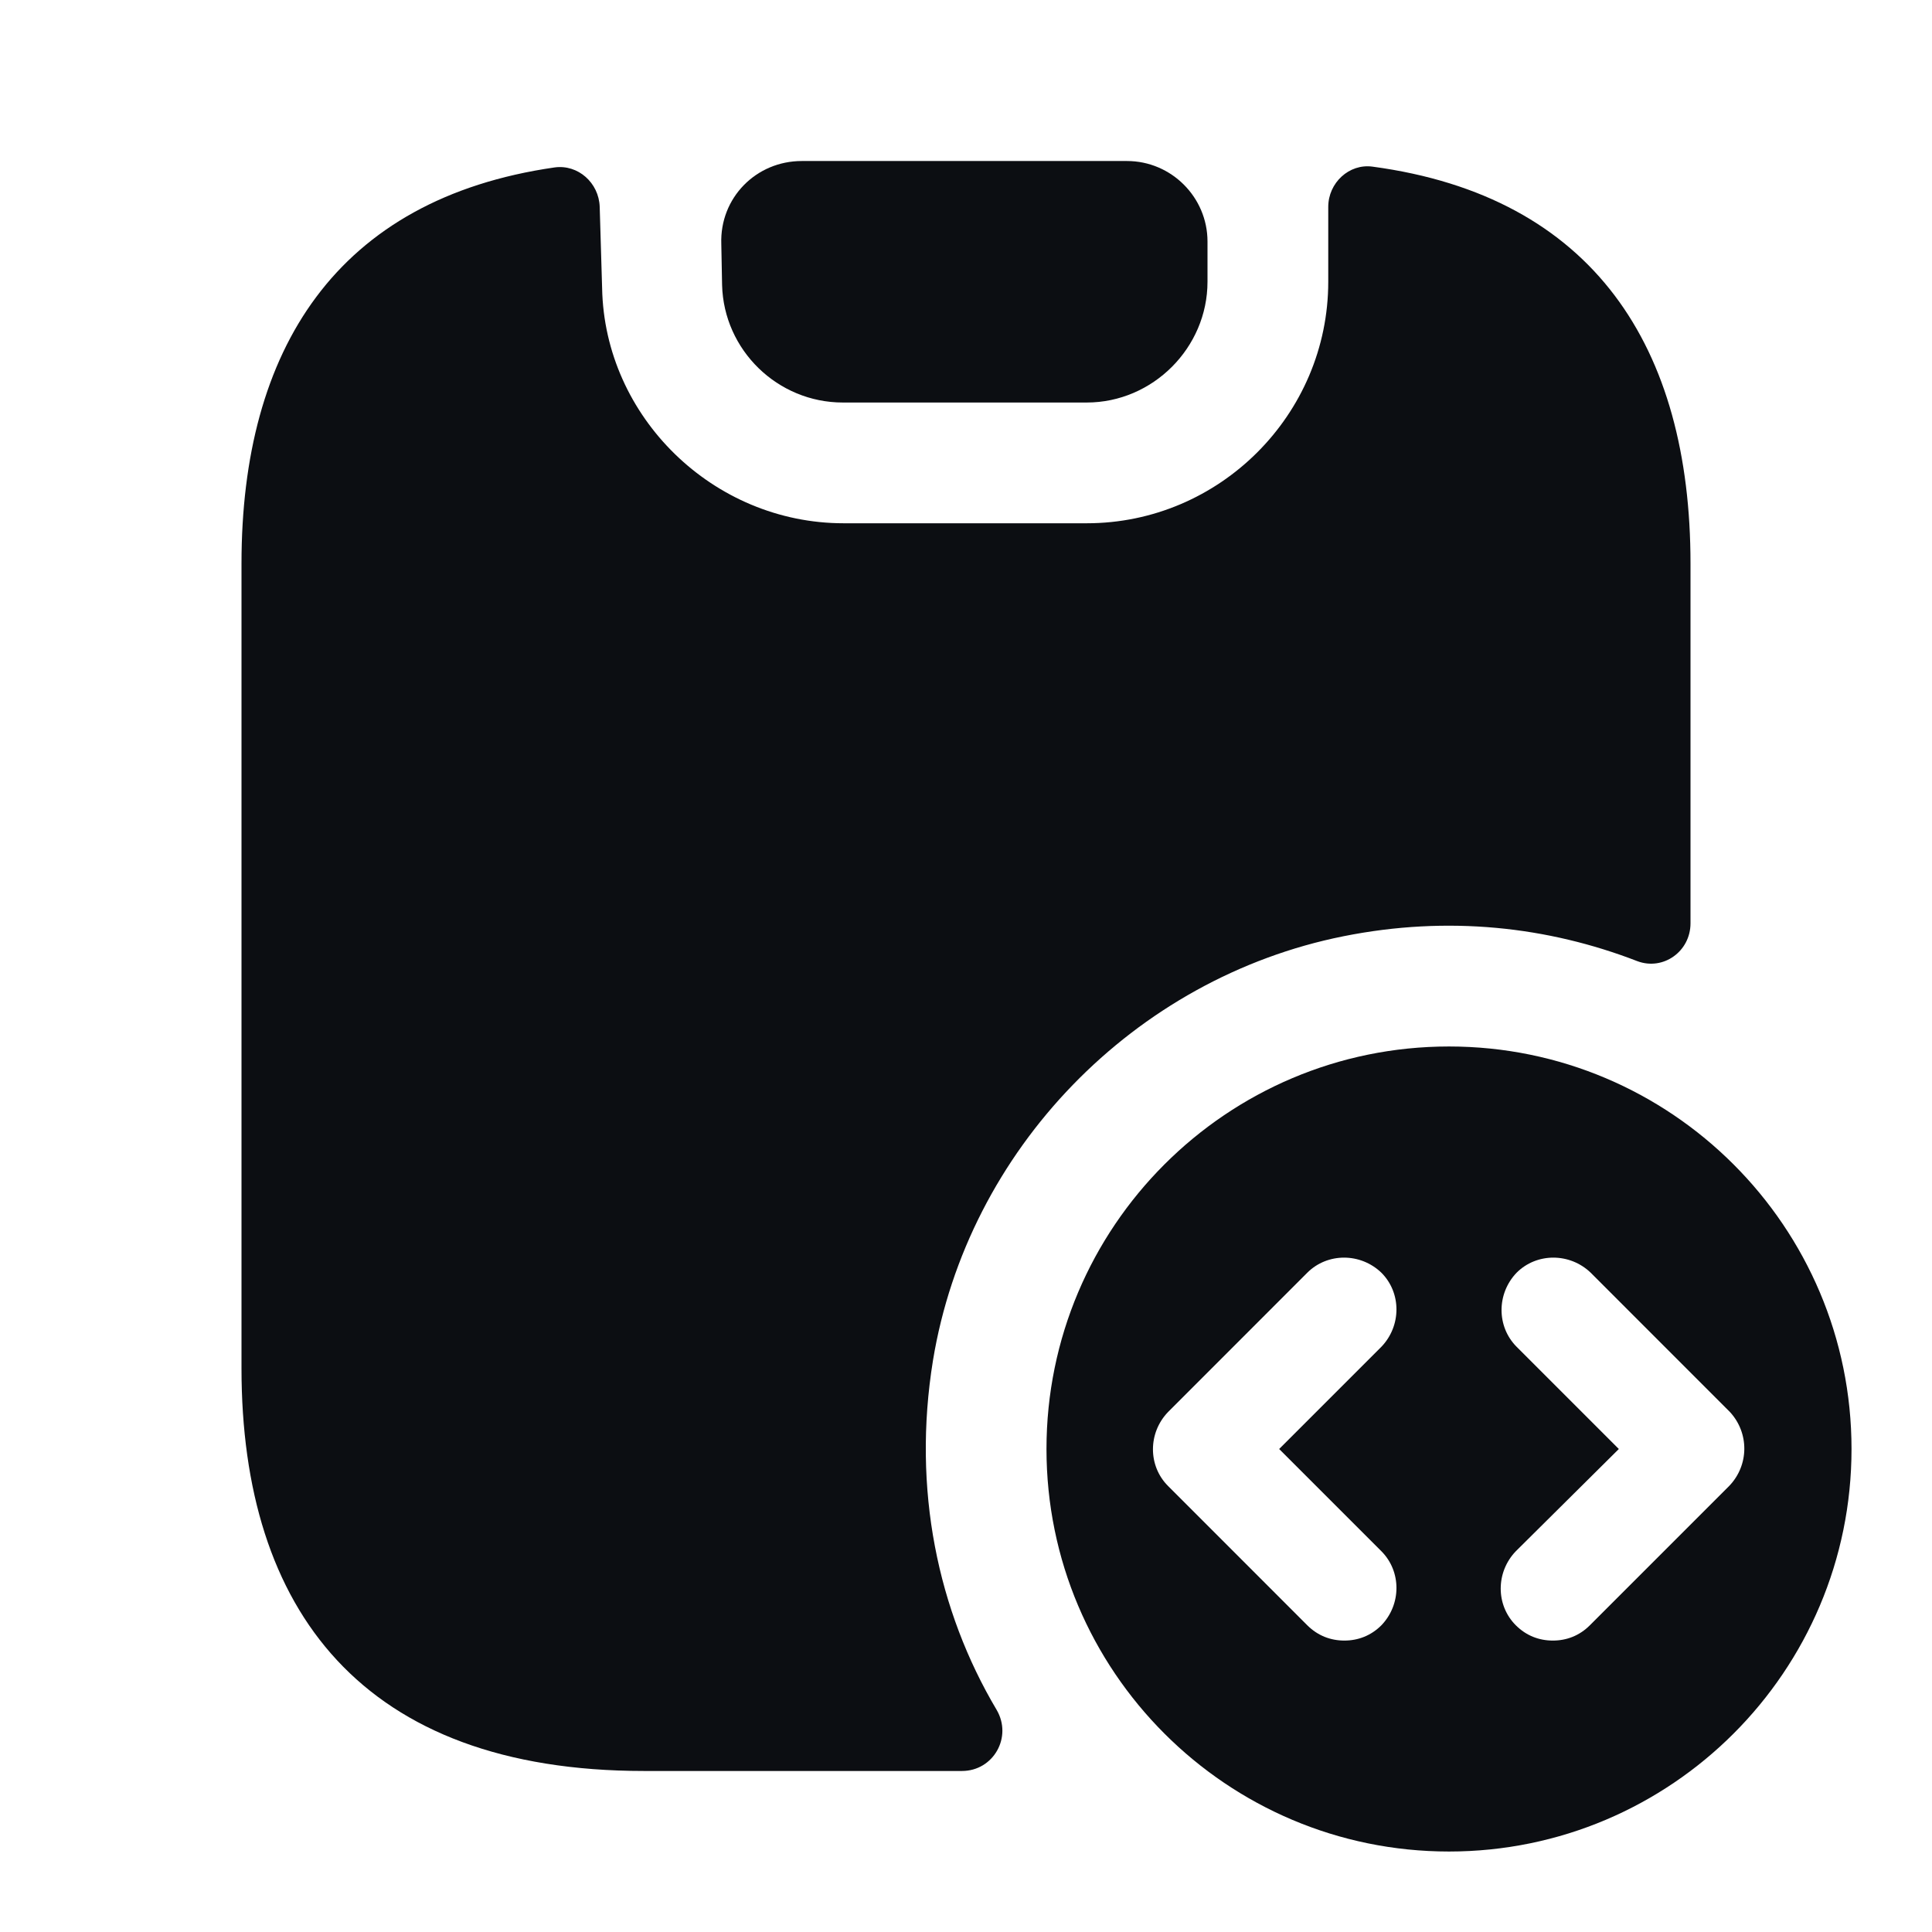
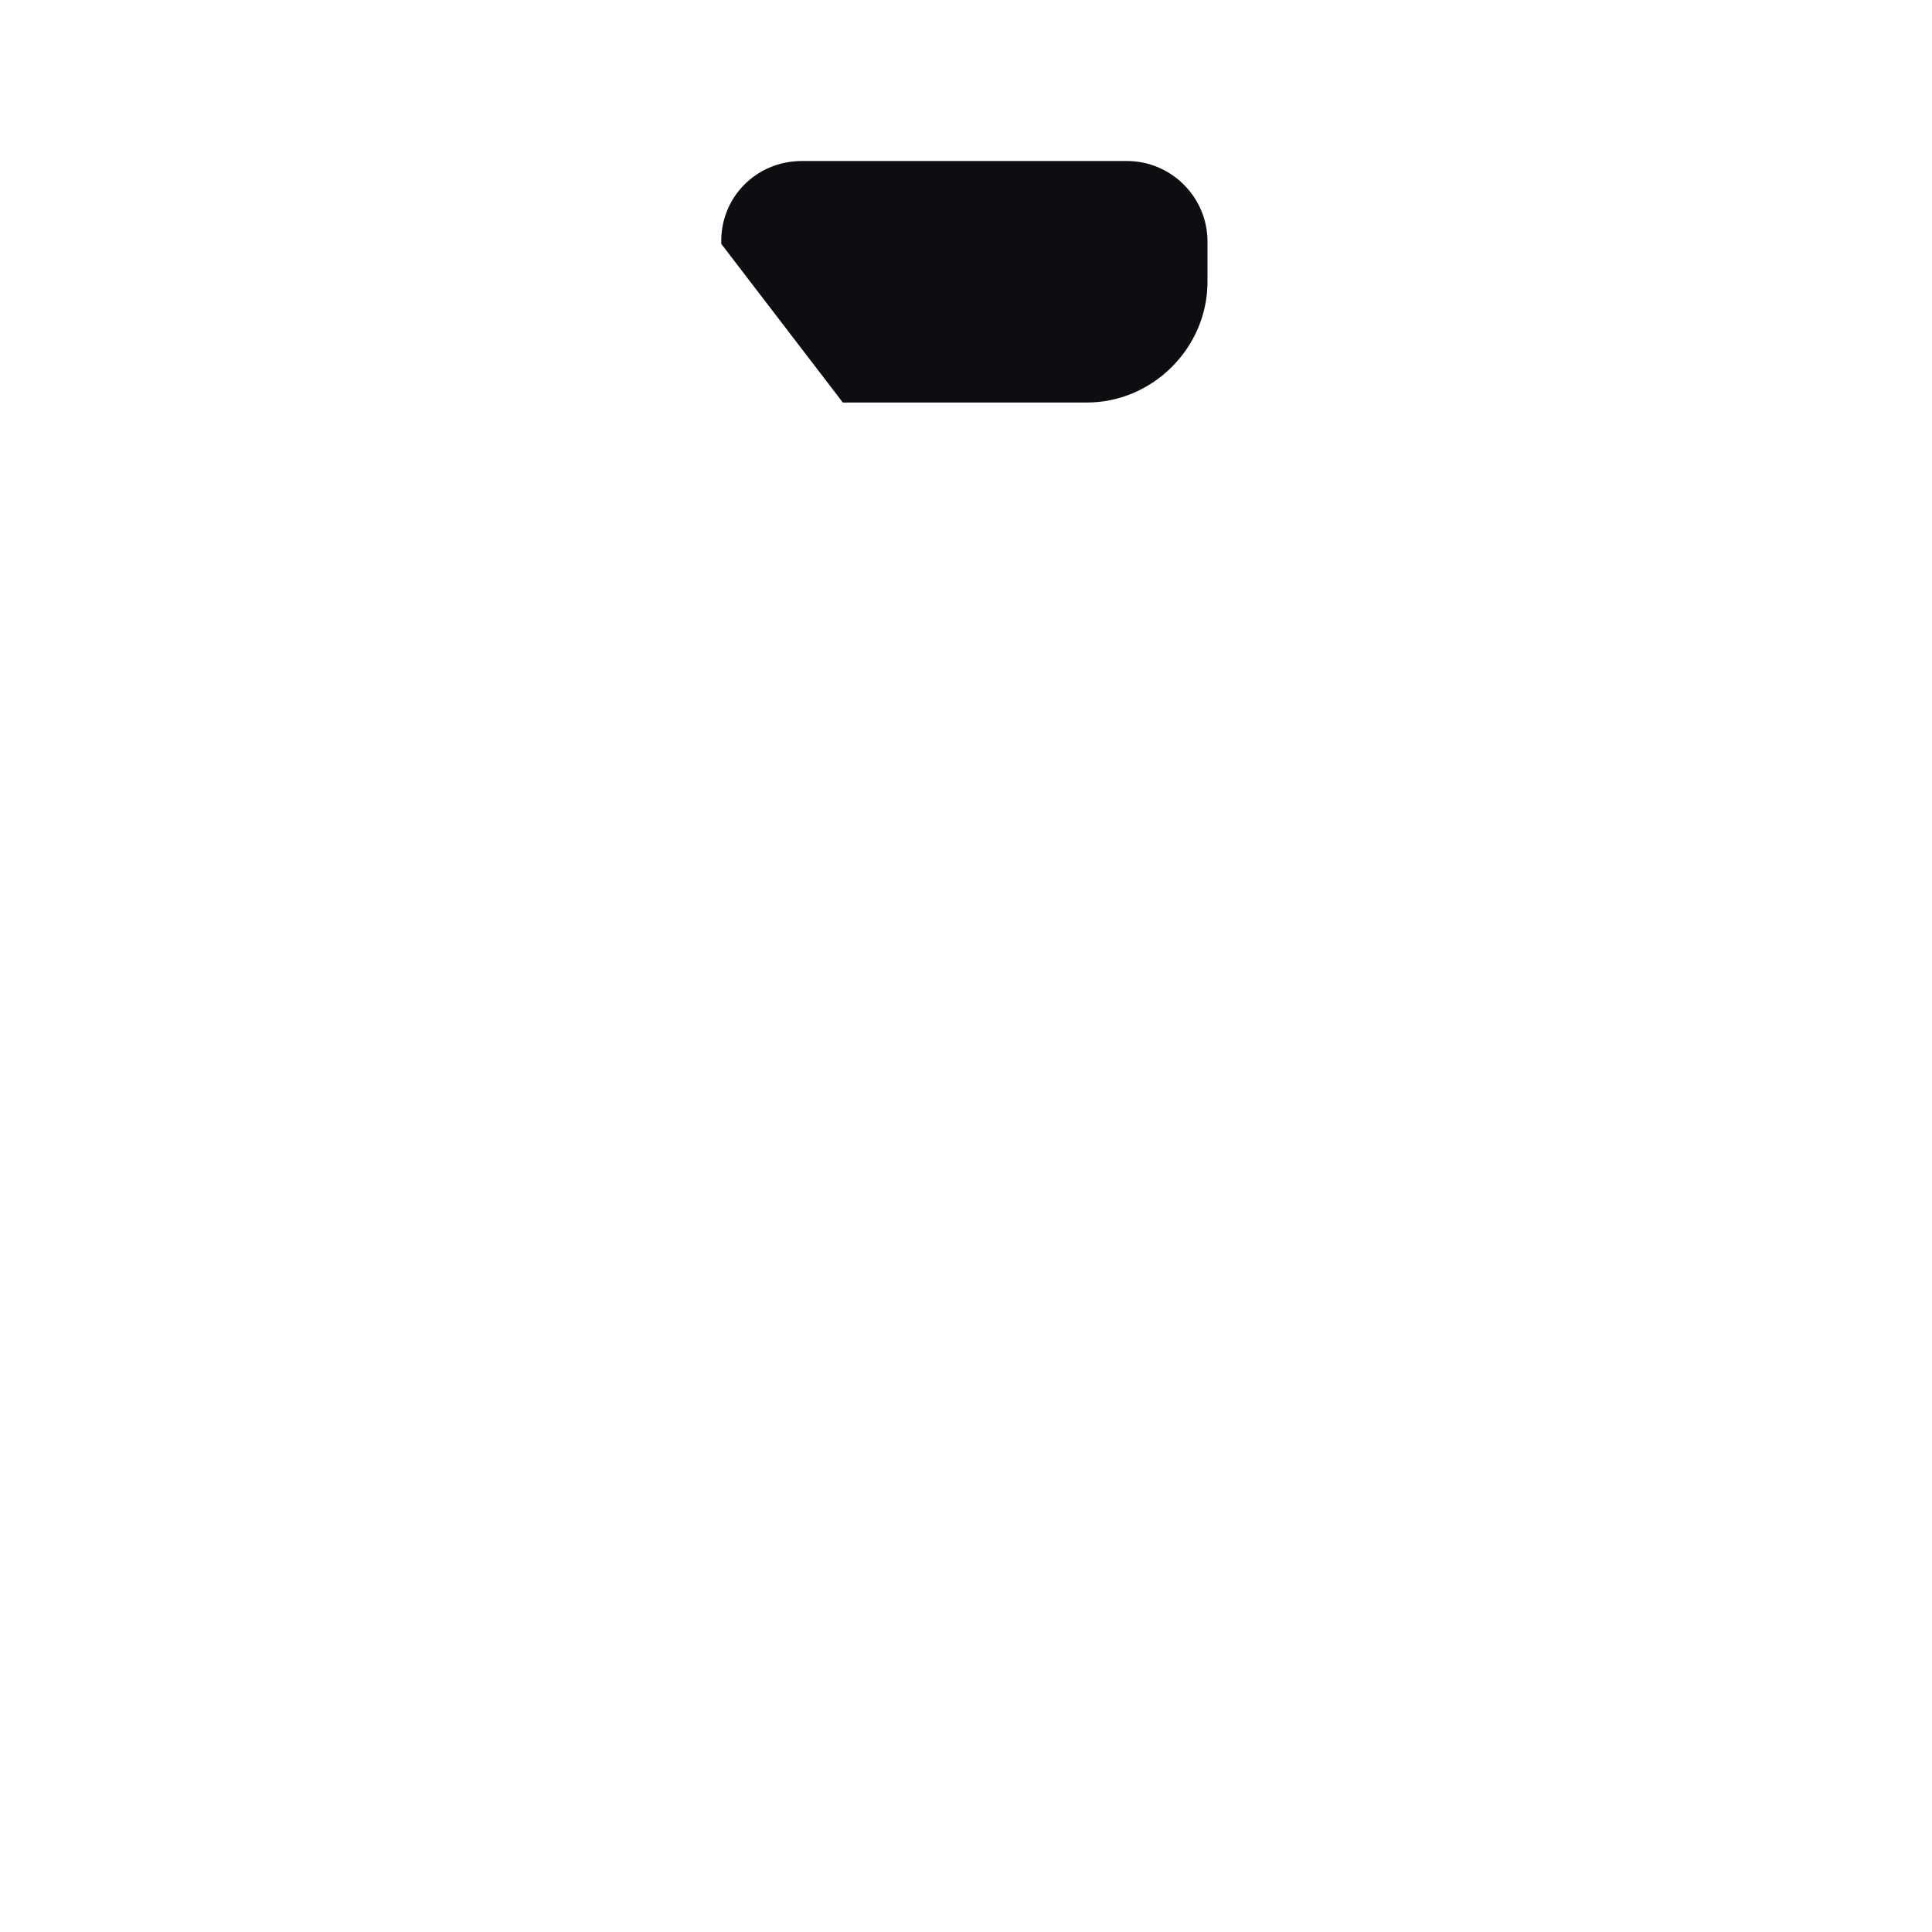
<svg xmlns="http://www.w3.org/2000/svg" width="32" height="32" viewBox="0 0 32 32" fill="none">
-   <path d="M24 17.333C20.32 17.333 17.333 20.32 17.333 24C17.333 27.68 20.32 30.667 24 30.667C27.68 30.667 30.667 27.68 30.667 24C30.667 20.32 27.68 17.333 24 17.333ZM22.88 25.693C23.213 26.027 23.213 26.573 22.88 26.92C22.707 27.093 22.493 27.173 22.267 27.173C22.04 27.173 21.827 27.093 21.653 26.92L19.347 24.613C19.013 24.28 19.013 23.733 19.347 23.387L21.653 21.08C21.987 20.747 22.533 20.747 22.88 21.08C23.213 21.413 23.213 21.96 22.88 22.307L21.187 24L22.88 25.693ZM28.64 24.613L26.333 26.92C26.16 27.093 25.947 27.173 25.72 27.173C25.493 27.173 25.28 27.093 25.107 26.92C24.773 26.587 24.773 26.04 25.107 25.693L26.813 24L25.12 22.307C24.787 21.973 24.787 21.427 25.12 21.08C25.453 20.747 26 20.747 26.347 21.08L28.653 23.387C28.973 23.733 28.973 24.267 28.64 24.613Z" fill="#0C0E12" />
-   <path d="M28 9.333V15.293C28 15.76 27.547 16.08 27.12 15.92C25.64 15.347 23.987 15.16 22.253 15.507C18.787 16.2 16.027 19.04 15.453 22.533C15.107 24.667 15.533 26.68 16.507 28.32C16.773 28.773 16.453 29.333 15.933 29.333H10.667C6 29.333 4 26.667 4 22.667V9.333C4 5.787 5.573 3.293 9.187 2.773C9.573 2.72 9.92 3.027 9.933 3.427L9.973 4.773C10.013 6.907 11.813 8.667 13.973 8.667H18C20.2 8.667 22 6.867 22 4.667V3.427C22 3.027 22.347 2.707 22.733 2.76C26.4 3.253 28 5.76 28 9.333Z" fill="#0C0E12" />
-   <path d="M20 4V4.667C20 5.76 19.093 6.667 18 6.667H13.96C12.88 6.667 11.987 5.8 11.96 4.72L11.947 4.04C11.92 3.28 12.52 2.667 13.28 2.667H18.667C19.4 2.667 20 3.267 20 4Z" fill="#0C0E12" />
+   <path d="M20 4V4.667C20 5.76 19.093 6.667 18 6.667H13.96L11.947 4.04C11.92 3.28 12.52 2.667 13.28 2.667H18.667C19.4 2.667 20 3.267 20 4Z" fill="#0C0E12" />
</svg>